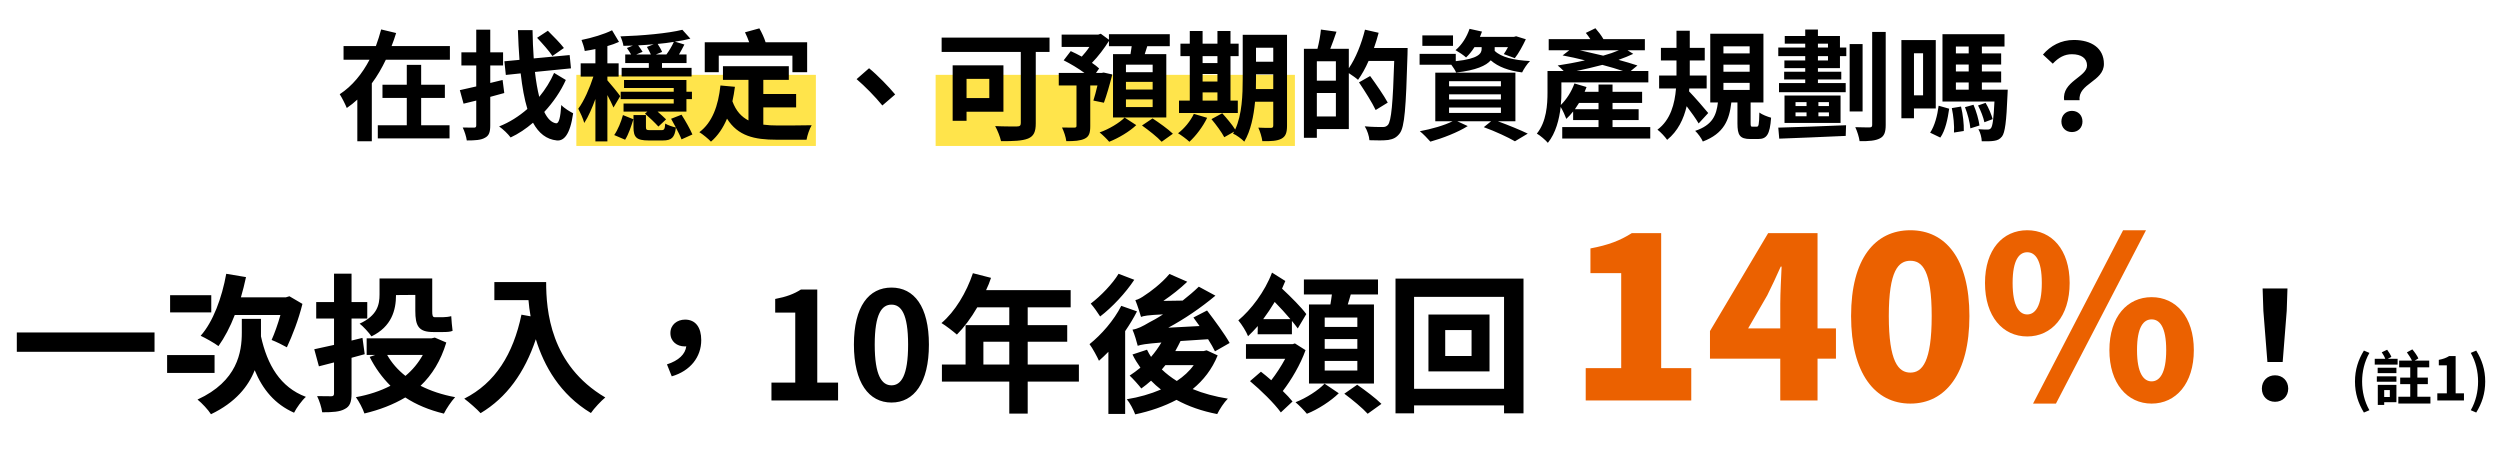
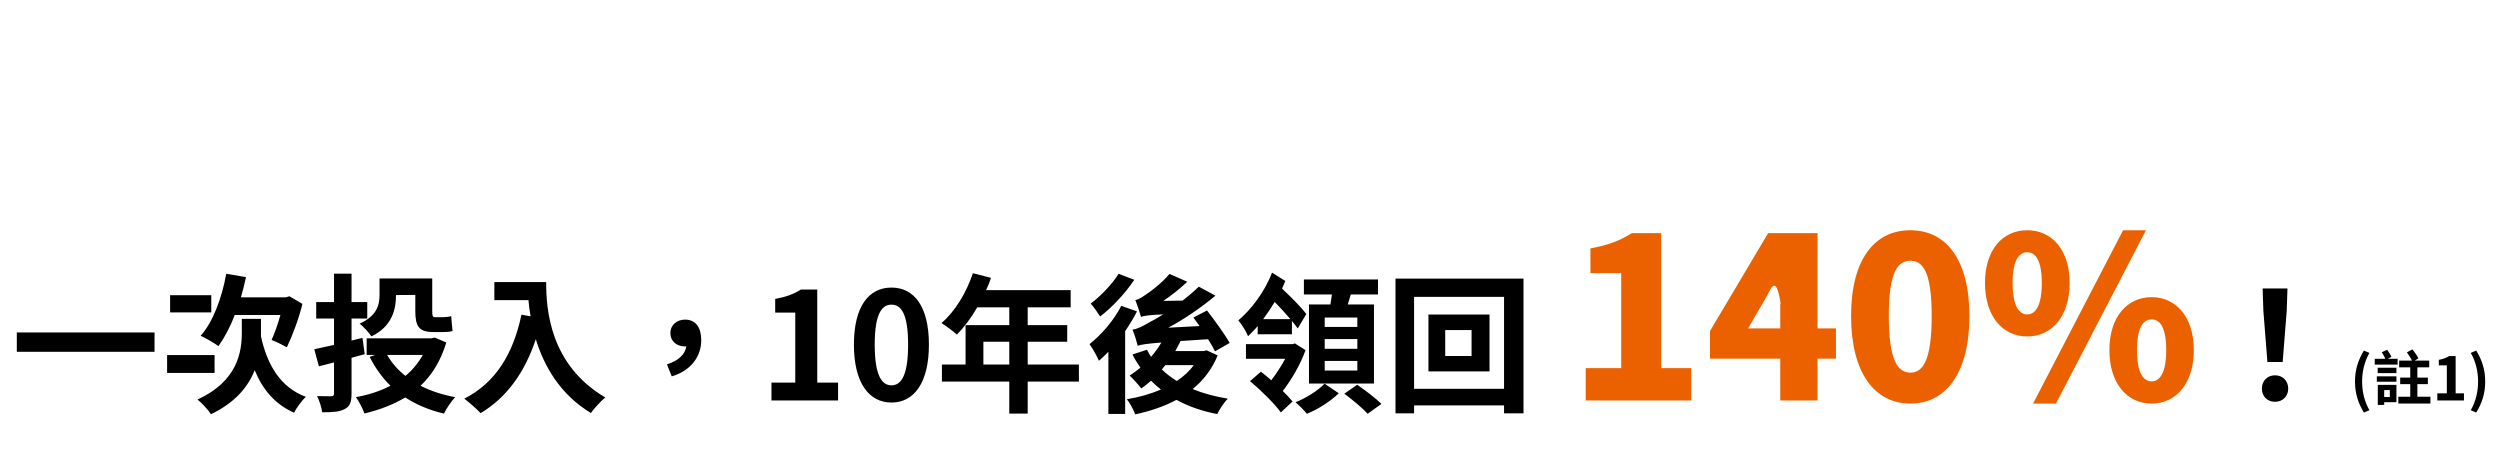
<svg xmlns="http://www.w3.org/2000/svg" width="668" height="120" viewBox="0 0 668 120" fill="none">
-   <rect x="154" y="20" width="64" height="19" fill="#FFE44B" />
-   <rect x="250" y="20" width="96" height="19" fill="#FFE44B" />
-   <path d="M112.533 26.168V33.464H120.117V36.984H100.949V33.464H108.693V26.168H102.197V22.648H108.693V17.336H112.533V22.648H118.869V26.168H112.533ZM104.629 12.312H120.213V15.96H103.093C102.037 18.168 100.821 20.312 99.349 22.264V37.752H95.477V26.616C94.581 27.448 93.685 28.152 92.661 28.856C92.245 27.832 91.381 26.104 90.773 25.176C94.133 23 96.821 19.64 98.741 15.96H91.797V12.312H100.437C100.981 10.808 101.461 9.336 101.845 7.864L105.845 8.824C105.493 10.008 105.077 11.16 104.629 12.312ZM150.677 12.824L147.605 14.968C146.773 13.656 144.885 11.576 143.509 10.104L146.389 8.216C147.765 9.592 149.749 11.576 150.677 12.824ZM134.293 21.368L134.741 24.856C133.493 25.208 132.277 25.528 130.997 25.88V33.496C130.997 35.352 130.645 36.28 129.557 36.824C128.501 37.432 126.965 37.528 124.725 37.528C124.597 36.536 124.117 35.032 123.637 34.072C124.917 34.104 126.229 34.104 126.645 34.104C127.093 34.104 127.253 33.944 127.253 33.496V26.872L123.861 27.704L122.869 24.088C124.117 23.832 125.653 23.48 127.253 23.096V17.496H123.285V13.976H127.253V7.928H130.997V13.976H134.421V17.496H130.997V22.168L134.293 21.368ZM148.053 19.48L151.189 21.368C149.845 24.376 147.829 27.32 145.429 29.912C146.293 31.704 147.349 32.76 148.597 32.952C149.333 33.016 149.749 31.48 149.973 28.056C150.709 28.888 152.405 29.912 153.141 30.264C152.309 36.184 150.581 37.688 148.789 37.528C146.005 37.24 143.957 35.608 142.421 32.792C140.565 34.392 138.517 35.768 136.437 36.728C135.733 35.768 134.453 34.552 133.365 33.784C136.117 32.696 138.645 31.096 140.917 29.112C140.117 26.488 139.541 23.288 139.125 19.608L135.157 20.024L134.773 16.376L138.805 15.992C138.613 13.528 138.485 10.872 138.389 8.056H142.293C142.325 10.712 142.453 13.24 142.613 15.608L152.213 14.712L152.565 18.264L142.933 19.224C143.221 21.72 143.605 23.96 144.085 25.88C145.717 23.896 147.093 21.688 148.053 19.48ZM183.413 26.488V29.816H175.701C176.565 30.584 177.429 31.352 177.973 31.896L175.925 33.816C175.061 32.856 173.493 31.352 172.341 30.36L172.981 29.816H166.613V27.672H180.021V26.488H165.845V24.504H180.021V23.512H166.741V21.368H183.413V24.504H184.885V26.488H183.413ZM175.253 14.552H178.069C178.805 13.56 179.541 12.312 180.053 11.192C178.677 11.416 177.237 11.608 175.733 11.736C176.181 12.44 176.693 13.304 176.917 13.88L175.253 14.552ZM172.853 12.536L174.677 11.832C173.301 11.96 171.893 12.056 170.517 12.12C170.933 12.728 171.445 13.368 171.701 13.848L170.005 14.552H173.909C173.621 13.912 173.205 13.112 172.853 12.536ZM167.509 12.824L169.109 12.184C168.277 12.216 167.413 12.216 166.581 12.248C166.485 11.512 166.101 10.392 165.781 9.72C171.637 9.528 178.453 8.92 182.325 7.96L184.469 10.328C183.221 10.648 181.813 10.936 180.341 11.128L182.869 11.896C182.453 12.728 181.941 13.688 181.429 14.552H183.445V16.856H176.885V18.136H184.789V20.44H166.101V18.136H173.365V16.856H167.061V14.552H168.629C168.309 14.008 167.861 13.304 167.509 12.824ZM165.717 25.688L163.925 28.728C163.573 27.896 162.933 26.584 162.293 25.4V37.784H159.093V26.456C158.197 28.888 157.205 31.192 156.117 32.856C155.797 31.672 155.029 30.04 154.517 29.048C156.053 27 157.557 23.544 158.549 20.472H155.157V16.92H159.093V13.112C158.101 13.304 157.173 13.496 156.245 13.624C156.117 12.76 155.701 11.512 155.381 10.68C158.229 10.104 161.429 9.144 163.541 8.088L165.397 11.192C164.437 11.64 163.413 11.992 162.293 12.312V16.92H165.301V20.472H162.293V21.464C163.093 22.36 165.237 24.952 165.717 25.688ZM167.029 37.336L164.117 36.088C165.109 34.68 165.973 32.504 166.453 30.744L169.237 31.864C168.693 33.656 167.957 35.896 167.029 37.336ZM185.013 35.928L182.101 37.24C181.781 36.376 181.205 35.256 180.597 34.104C180.277 36.792 179.413 37.528 177.141 37.528H173.301C170.037 37.528 169.269 36.664 169.269 33.976V30.744H172.597V33.944C172.597 34.68 172.757 34.776 173.749 34.776H176.757C177.461 34.776 177.653 34.52 177.749 33.016C178.389 33.432 179.733 33.88 180.597 34.072C180.181 33.272 179.733 32.44 179.317 31.736L182.101 30.648C183.189 32.344 184.405 34.52 185.013 35.928ZM192.053 14.872V19.288H188.309V11.288H200.181C199.861 10.392 199.477 9.464 199.061 8.632L202.901 7.576C203.541 8.696 204.213 10.136 204.565 11.288H215.669V19.288H211.733V14.872H192.053ZM203.957 28.696V33.304C205.141 33.464 206.389 33.528 207.733 33.528C209.429 33.528 214.709 33.528 216.885 33.464C216.309 34.36 215.701 36.184 215.509 37.336H207.541C201.557 37.336 197.173 36.344 194.261 31.704C193.205 34.2 191.797 36.28 189.973 37.848C189.365 37.176 187.733 35.832 186.869 35.32C190.325 32.728 191.925 28.28 192.501 22.84L196.373 23.192C196.213 24.536 195.957 25.848 195.701 27.064C196.661 29.688 198.133 31.224 199.989 32.184V21.336H193.173V17.688H210.773V21.336H203.957V25.112H212.725V28.696H203.957ZM235.765 28.184C233.813 25.784 231.093 23.032 228.885 21.144L232.213 18.232C234.485 20.088 237.557 23.256 239.189 25.24L235.765 28.184ZM264.341 21.08H258.261V26.2H264.341V21.08ZM268.117 29.848H258.261V32.28H254.549V17.464H268.117V29.848ZM280.437 10.04V13.88H276.757V32.952C276.757 35.256 276.213 36.376 274.709 37.016C273.109 37.656 270.741 37.72 267.477 37.72C267.253 36.6 266.485 34.712 265.909 33.688C268.181 33.816 270.965 33.784 271.733 33.784C272.469 33.784 272.757 33.56 272.757 32.888V13.88H251.605V10.04H280.437ZM307.989 19.288V17.272H300.853V19.288H307.989ZM307.989 23.928V21.88H300.853V23.928H307.989ZM307.989 28.6V26.552H300.853V28.6H307.989ZM294.965 27.448L292.149 26.872C292.501 25.816 292.885 24.344 293.237 22.84H291.317V33.688C291.317 35.48 291.029 36.472 289.845 37.048C288.661 37.624 287.061 37.72 284.917 37.72C284.789 36.632 284.277 35.096 283.765 34.072C285.141 34.104 286.645 34.104 287.061 34.104C287.509 34.072 287.637 33.976 287.637 33.624V22.84H282.901V19.48H289.749C288.117 18.264 286.005 17.016 284.213 16.12L286.101 13.656C287.029 14.072 288.053 14.584 289.045 15.128C289.749 14.36 290.485 13.464 291.093 12.536H283.669V9.24H293.461L294.133 9.016L296.309 10.616V9.144H312.565V12.344H306.549C306.325 13.08 306.101 13.784 305.877 14.456H311.637V31.384H297.397V14.456H302.069C302.197 13.752 302.293 13.048 302.389 12.344H296.309V10.936C295.093 12.888 293.429 15.096 291.765 16.792C292.533 17.304 293.173 17.816 293.685 18.296L292.853 19.48H294.389L294.901 19.384L297.205 19.896C296.533 22.552 295.669 25.56 294.965 27.448ZM300.501 31.416L303.605 33.432C301.845 35.128 298.837 36.92 296.373 37.88C295.765 37.144 294.645 36.056 293.813 35.384C296.309 34.52 299.125 32.824 300.501 31.416ZM305.141 33.528L307.957 31.64C309.717 32.792 312.149 34.52 313.397 35.736L310.389 37.88C309.301 36.664 306.933 34.808 305.141 33.528ZM321.333 24.696V26.872H325.301V24.696H321.333ZM325.301 15H321.333V16.856H325.301V15ZM321.333 19.768V21.784H325.301V19.768H321.333ZM330.741 26.872V30.2H315.029V26.872H317.909V15H315.413V11.672H317.909V8.28H321.333V11.672H325.301V8.28H328.789V11.672H330.965V15H328.789V26.872H330.741ZM318.997 30.424L322.549 31.48C321.429 33.816 319.541 36.312 317.813 37.88C317.109 37.208 315.637 36.12 314.773 35.608C316.437 34.36 318.101 32.344 318.997 30.424ZM335.573 23.8H340.213V19.864H335.605V21.048C335.605 21.88 335.605 22.808 335.573 23.8ZM340.213 12.76H335.605V16.504H340.213V12.76ZM343.893 9.304V33.56C343.893 35.448 343.541 36.44 342.421 37.048C341.301 37.656 339.669 37.752 337.301 37.72C337.173 36.728 336.693 35.064 336.213 34.104C337.589 34.2 339.125 34.168 339.573 34.168C340.053 34.168 340.213 34.008 340.213 33.496V27.192H335.349C334.997 30.968 334.197 34.968 332.469 37.848C331.861 37.176 330.293 36.024 329.461 35.704C329.557 35.512 329.685 35.352 329.781 35.16L327.125 36.664C326.485 35.416 324.949 33.304 323.701 31.832L326.581 30.264C327.733 31.544 329.237 33.304 330.037 34.616C331.893 30.616 332.053 25.208 332.053 21.048V9.304H343.893ZM351.861 31.128H356.949V24.856H351.861V31.128ZM356.949 21.56V16.376H351.861V21.56H356.949ZM367.125 12.824H376.117C376.117 12.824 376.117 14.104 376.085 14.552C375.669 28.856 375.317 33.944 374.005 35.64C373.109 36.824 372.213 37.176 370.933 37.4C369.717 37.56 367.797 37.528 365.909 37.464C365.845 36.408 365.333 34.808 364.661 33.752C366.709 33.944 368.597 33.944 369.429 33.944C370.069 33.944 370.421 33.816 370.837 33.4C371.765 32.376 372.181 27.576 372.533 16.28H365.685C364.853 18.2 363.861 19.96 362.869 21.336C362.357 20.856 361.269 20.12 360.405 19.544V34.488H351.861V36.824H348.405V13.048H352.021C352.437 11.448 352.821 9.4 352.949 7.896L357.109 8.472C356.565 10.072 355.989 11.672 355.445 13.048H360.405V18.232C362.261 15.544 363.797 11.672 364.725 7.928L368.373 8.76C368.021 10.136 367.605 11.48 367.125 12.824ZM370.805 27.416L367.573 29.4C366.677 27.48 364.693 24.344 363.125 22.008L366.101 20.312C367.701 22.52 369.813 25.56 370.805 27.416ZM388.245 9.464V12.248H380.053V9.464H388.245ZM387.189 28.728V30.168H401.045V28.728H387.189ZM387.189 25.208V26.584H401.045V25.208H387.189ZM387.189 21.688V23.064H401.045V21.688H387.189ZM404.917 32.408H400.245C403.189 33.496 406.325 34.776 408.213 35.704L404.789 37.752C402.965 36.696 399.637 35.128 396.469 33.976L398.421 32.408H389.397L392.181 33.688C389.557 35.352 385.429 36.952 382.197 37.848C381.557 37.112 380.213 35.704 379.381 35.064C382.453 34.488 385.877 33.528 388.117 32.408H383.509V19.416H404.917V32.408ZM399.381 13.24V13.592C401.109 15.288 404.501 16.088 408.821 16.312C408.053 17.048 407.157 18.424 406.709 19.352C403.125 18.904 400.341 17.88 398.325 16.12C397.109 17.528 394.453 18.776 389.077 19.384C388.821 18.776 388.309 17.976 387.797 17.304H379.317V14.392H388.981V16.344C395.093 15.704 395.893 14.264 395.893 13.08V12.6H393.973C393.301 13.656 392.533 14.616 391.733 15.352C391.125 14.776 389.717 13.848 388.917 13.4C390.613 11.992 391.925 9.88 392.661 7.704L395.989 8.44C395.829 8.92 395.637 9.4 395.445 9.848H404.533L405.109 9.688L407.701 10.488C406.869 12.248 405.781 14.264 404.757 15.544L401.813 14.456C402.165 13.944 402.581 13.272 402.933 12.6H399.381V13.24ZM420.821 29.176H427.125V27.512H421.909C421.557 28.088 421.205 28.632 420.821 29.176ZM421.269 18.968H433.653C432.085 18.424 430.165 17.88 428.149 17.336C425.845 17.944 423.509 18.488 421.269 18.968ZM432.565 13.432H422.133C424.149 13.88 426.261 14.36 428.373 14.872C429.909 14.456 431.381 13.944 432.565 13.432ZM430.869 33.944H440.949V37.016H417.429V33.944H427.125V32.088H420.341V29.784C419.765 30.52 419.125 31.192 418.517 31.768C418.293 31.096 417.557 29.464 417.013 28.568C416.629 31.896 415.701 35.576 413.589 38.168C413.013 37.464 411.445 36.12 410.645 35.704C413.237 32.504 413.493 27.96 413.493 24.664V18.968H417.813C417.301 18.424 416.661 17.848 416.213 17.496C418.517 17.144 421.045 16.696 423.509 16.12C421.493 15.608 419.413 15.16 417.525 14.808L419.317 13.432H413.813V10.456H424.949C424.565 9.848 424.117 9.272 423.733 8.792L426.293 7.544C427.029 8.376 427.893 9.496 428.437 10.456H439.509V13.432H434.869L436.405 14.392C435.253 14.936 433.909 15.48 432.469 15.992C434.357 16.504 436.085 17.016 437.525 17.496L435.733 18.968H440.437V22.008H417.205V24.696C417.205 25.72 417.173 26.84 417.045 28.056C418.581 26.552 419.893 24.504 420.693 22.296L423.925 23.256C423.765 23.672 423.605 24.088 423.413 24.536H427.125V22.584H430.869V24.536H438.773V27.512H430.869V29.176H437.845V32.088H430.869V33.944ZM456.437 30.2L453.877 32.984C453.173 31.768 451.893 29.976 450.677 28.376C449.877 31.8 448.341 35.032 445.461 37.368C444.917 36.568 443.733 35.288 442.869 34.648C446.389 32.056 447.509 27.672 447.829 23.64H443.317V20.184H447.957V19.704V16.152H443.797V12.792H447.957V8.216H451.509V12.792H455.509V16.152H451.509V19.704V20.184H456.021V23.64H451.381L451.317 24.408C452.661 25.784 455.733 29.304 456.437 30.2ZM460.501 22.136V24.024H467.509V22.136H460.501ZM460.501 17.272V19.16H467.509V17.272H460.501ZM460.501 12.376V14.264H467.509V12.376H460.501ZM468.309 33.848H469.397C469.909 33.848 470.037 33.432 470.101 30.072C470.805 30.616 472.277 31.192 473.237 31.448C472.917 35.992 472.053 37.144 469.781 37.144H467.669C464.853 37.144 464.245 36.088 464.245 32.952V27.384H462.613C462.069 32.088 460.629 35.672 454.997 37.816C454.613 36.92 453.653 35.608 452.949 34.968C457.621 33.4 458.613 30.776 459.029 27.384H456.981V9.016H471.189V27.384H467.765V32.888C467.765 33.752 467.829 33.848 468.309 33.848ZM475.413 37.048L475.157 34.104C479.701 33.976 486.709 33.752 493.269 33.464L493.173 36.312C486.773 36.6 479.957 36.888 475.413 37.048ZM488.693 28.344V27.288H485.877V28.344H488.693ZM488.693 31.064V30.04H485.877V31.064H488.693ZM479.765 30.04V31.064H482.709V30.04H479.765ZM479.765 27.288V28.344H482.709V27.288H479.765ZM476.821 25.528H491.797V32.856H476.821V25.528ZM488.437 16.152V15H485.749V16.152H488.437ZM485.749 11.672V12.696H488.437V11.672H485.749ZM491.637 9.624V12.696H493.333V15H491.637V18.2H485.749V19.16H491.989V21.24H485.749V22.2H493.173V24.632H475.349V22.2H482.357V21.24H476.725V19.16H482.357V18.2H476.789V16.152H482.357V15H475.157V12.696H482.357V11.672H476.885V9.624H482.357V7.896H485.749V9.624H491.637ZM497.685 11.768V29.784H494.229V11.768H497.685ZM500.245 8.536H503.861V33.368C503.861 35.384 503.445 36.408 502.293 36.984C501.141 37.592 499.413 37.752 496.885 37.72C496.757 36.696 496.245 35.064 495.733 33.976C497.429 34.04 498.997 34.04 499.541 34.04C500.053 34.04 500.245 33.88 500.245 33.368V8.536ZM513.845 14.232H511.413V25.464H513.845V14.232ZM517.237 28.984H511.413V31.608H508.053V10.712H517.237V28.984ZM518.453 36.76L515.733 35.448C516.949 33.656 517.685 30.808 518.005 28.248L520.821 29.048C520.437 31.768 519.797 34.872 518.453 36.76ZM521.525 28.888L523.989 28.472C524.501 30.552 524.789 33.24 524.725 35L522.101 35.416C522.229 33.656 521.973 30.968 521.525 28.888ZM525.045 28.632L527.317 27.992C528.085 29.752 528.725 32.056 528.917 33.528L526.485 34.296C526.357 32.76 525.749 30.392 525.045 28.632ZM532.437 31.832L530.229 32.664C529.973 31.416 529.269 29.56 528.533 28.184L530.549 27.48C531.381 28.824 532.117 30.648 532.437 31.832ZM522.613 22.04V23.96H526.037V22.04H522.613ZM526.037 12.44H522.613V14.264H526.037V12.44ZM526.037 19.096V17.24H522.613V19.096H526.037ZM529.557 23.96H536.469C536.469 23.96 536.437 24.888 536.405 25.336C536.117 32.536 535.733 35.448 534.933 36.472C534.325 37.24 533.685 37.496 532.853 37.624C532.085 37.752 530.869 37.784 529.525 37.752C529.493 36.728 529.141 35.384 528.629 34.52C529.685 34.616 530.549 34.616 531.029 34.616C531.445 34.616 531.733 34.552 531.989 34.232C532.405 33.72 532.693 31.864 532.917 27.128H519.029V9.144H535.605V12.44H529.557V14.264H534.709V17.24H529.557V19.096H534.709V22.04H529.557V23.96ZM551.541 26.776C550.869 21.752 557.653 20.6 557.653 17.496C557.653 15.576 556.117 14.488 553.621 14.488C551.637 14.488 550.069 15.352 548.501 17.016L545.877 14.584C547.893 12.216 550.709 10.68 554.133 10.68C558.773 10.68 562.165 12.824 562.165 17.08C562.165 21.784 555.189 22.328 555.669 26.776H551.541ZM553.621 35.288C551.989 35.288 550.805 34.136 550.805 32.472C550.805 30.776 552.021 29.624 553.621 29.624C555.253 29.624 556.437 30.776 556.437 32.472C556.437 34.136 555.253 35.288 553.621 35.288Z" fill="black" />
  <path d="M4.492 88.84H41.292V94H4.492V88.84ZM74.932 84.16H62.732C61.492 87.4 59.972 90.24 58.372 92.48C57.332 91.68 54.892 90.32 53.612 89.72C56.932 86 59.292 79.6 60.452 73.16L65.732 74.04C65.332 75.88 64.892 77.68 64.372 79.44H76.412L77.332 79.16L80.812 81.2C79.772 85.44 78.092 89.72 76.652 92.8C75.692 92.24 73.732 91.28 72.572 90.84C73.332 89.16 74.252 86.6 74.932 84.16ZM56.452 78.88V83.48H45.452V78.88H56.452ZM57.332 94.88V99.64H44.652V94.88H57.332ZM69.732 89V89.88C71.412 97.52 74.892 103.48 81.732 106.04C80.652 107 79.212 109 78.572 110.28C73.452 108 70.212 104.12 68.052 98.92C66.372 103.2 62.972 107.52 56.372 110.68C55.652 109.52 53.932 107.68 52.772 106.76C63.492 101.84 64.612 94.04 64.612 88.88V85.2H69.732V89ZM105.812 78.84C105.812 82.84 104.652 87.28 99.252 89.88C98.692 89 96.972 87.12 96.092 86.48C100.812 84.32 101.412 81.44 101.412 78.68V74.4H115.492V83.12C115.492 84.28 115.572 84.76 116.212 84.76H118.332C119.012 84.76 120.012 84.64 120.572 84.48C120.652 85.68 120.772 87.32 120.932 88.4C120.332 88.68 119.332 88.72 118.412 88.72H115.732C111.812 88.72 110.972 87.04 110.972 83.04V78.8L105.812 78.84ZM97.452 94.64L93.932 95.6V105.12C93.932 107.44 93.492 108.6 92.132 109.28C90.812 110.04 88.892 110.16 86.092 110.16C85.932 108.92 85.332 107.04 84.732 105.84C86.332 105.88 87.972 105.88 88.492 105.88C89.052 105.88 89.252 105.68 89.252 105.12V96.84L85.212 97.88L83.972 93.32C85.492 93 87.292 92.6 89.252 92.16V85.12H84.492V80.72H89.252V73.12H93.932V80.72H98.132V85.12H93.932V91L96.852 90.28L97.452 94.64ZM112.972 94.84H103.452C104.652 96.96 106.292 98.84 108.332 100.44C110.212 98.88 111.772 97 112.972 94.84ZM116.172 90.2L119.252 91.52C117.772 96.4 115.452 100.16 112.372 103.08C115.052 104.44 118.132 105.48 121.612 106.12C120.612 107.2 119.252 109.2 118.612 110.52C114.652 109.56 111.212 108.12 108.292 106.2C105.052 108.12 101.412 109.52 97.372 110.48C96.932 109.16 95.892 107.2 95.092 106.12C98.492 105.52 101.612 104.48 104.332 103.08C102.132 100.88 100.252 98.32 98.772 95.36L100.252 94.84H97.972V90.4H115.332L116.172 90.2ZM132.092 75.36H145.932C145.932 82.92 147.012 97.52 161.732 106.2C160.692 107.04 158.732 109.12 157.892 110.36C149.612 105.36 145.372 97.8 143.172 90.64C140.172 99.6 135.372 106.24 128.412 110.4C127.532 109.4 125.292 107.44 124.052 106.52C132.372 102.32 137.132 94.6 139.332 84.08L141.772 84.52C141.492 83 141.332 81.56 141.212 80.2H132.092V75.36ZM179.492 100.56L178.212 97.36C181.332 96.36 183.132 94.64 183.372 92.52C183.252 92.56 183.092 92.56 182.932 92.56C180.932 92.56 179.132 91.28 179.132 89C179.132 86.76 180.932 85.4 183.052 85.4C185.892 85.4 187.372 87.52 187.372 90.88C187.372 95.4 184.452 99.12 179.492 100.56ZM206.132 107V102.24H212.492V83.52H207.132V79.88C210.092 79.32 212.132 78.56 214.012 77.36H218.372V102.24H223.932V107H206.132ZM238.206 107.56C232.166 107.56 228.166 102.28 228.166 92.08C228.166 81.84 232.166 76.84 238.206 76.84C244.246 76.84 248.206 81.88 248.206 92.08C248.206 102.28 244.246 107.56 238.206 107.56ZM238.206 102.96C240.766 102.96 242.646 100.4 242.646 92.08C242.646 83.8 240.766 81.4 238.206 81.4C235.646 81.4 233.726 83.8 233.726 92.08C233.726 100.4 235.646 102.96 238.206 102.96ZM262.761 97.4H269.681V91.32H262.761V97.4ZM288.281 97.4V101.96H274.601V110.52H269.681V101.96H251.681V97.4H258.001V86.88H269.681V82.12H261.121C259.481 84.96 257.561 87.52 255.681 89.4C254.761 88.6 252.721 87 251.561 86.32C255.161 83.28 258.241 78.16 259.961 73L264.801 74.24C264.441 75.36 264.001 76.44 263.481 77.52H286.081V82.12H274.601V86.88H285.161V91.32H274.601V97.4H288.281ZM298.881 73.16L303.081 74.76C300.761 78.28 297.161 82.12 293.961 84.56C293.361 83.6 292.201 81.96 291.441 81.12C294.161 79.08 297.321 75.76 298.881 73.16ZM299.601 81.72L303.801 83.2C302.921 84.96 301.841 86.72 300.641 88.48V110.6H296.161V94C295.321 94.88 294.441 95.68 293.641 96.4C293.201 95.4 291.921 93 291.121 91.96C294.281 89.44 297.641 85.6 299.601 81.72ZM318.961 97.56H311.401C311.081 97.96 310.761 98.36 310.441 98.72C311.601 99.84 312.961 100.88 314.441 101.8C316.241 100.6 317.801 99.2 318.961 97.56ZM322.401 93.6L325.361 94.96C323.841 98.68 321.561 101.6 318.681 103.96C321.481 105.12 324.641 105.96 328.081 106.52C327.081 107.48 325.841 109.4 325.241 110.64C321.121 109.84 317.481 108.56 314.361 106.84C311.041 108.6 307.281 109.88 303.321 110.72C302.881 109.52 301.921 107.64 301.081 106.68C304.321 106.16 307.401 105.28 310.201 104.08C309.281 103.36 308.361 102.56 307.561 101.72C306.681 102.48 305.841 103.2 304.961 103.8C304.321 102.96 302.721 101.16 301.841 100.36C302.801 99.72 303.761 99.04 304.721 98.24C303.921 97.12 303.201 95.96 302.601 94.72L306.481 93.44C306.801 94.12 307.161 94.76 307.561 95.36C308.601 94.16 309.521 92.88 310.321 91.52C306.001 91.88 304.881 92.08 304.001 92.4C303.801 91.52 303.121 89.24 302.601 88.08C303.961 87.88 305.241 87.24 307.121 86.12C307.841 85.76 309.201 85.04 310.761 84C306.601 84.2 305.601 84.4 304.881 84.68C304.601 83.68 303.881 81.44 303.361 80.2C304.201 80 305.041 79.52 306.041 78.8C307.081 78.16 310.321 75.8 312.481 73.2L317.241 75.28C315.321 77.12 313.081 78.88 310.841 80.4L316.001 80.32C317.521 79.12 319.001 77.88 320.321 76.6L324.761 79C320.841 82.28 316.481 85.24 312.161 87.56L320.521 87.12C319.961 86.32 319.401 85.56 318.881 84.84L322.521 82.96C324.561 85.64 327.281 89.32 328.561 91.64L324.641 93.88C324.201 92.96 323.561 91.84 322.801 90.64L315.441 91.12C315.001 92.04 314.521 92.92 314.041 93.8H321.641L322.401 93.6ZM362.681 87.36V84.84H353.961V87.36H362.681ZM362.681 93.2V90.6H353.961V93.2H362.681ZM362.681 99V96.44H353.961V99H362.681ZM349.761 81.36H355.481C355.641 80.48 355.761 79.56 355.881 78.68H348.401V74.68H368.201V78.68H360.921C360.641 79.6 360.401 80.52 360.121 81.36H367.121V102.48H349.761V81.36ZM337.521 85.28H344.801C343.561 83.8 342.081 82.2 340.601 80.68C339.601 82.32 338.601 83.84 337.521 85.28ZM336.041 89.32L336.081 87.12C335.241 88.08 334.361 89 333.481 89.84C332.961 88.52 331.841 86.76 330.881 85.6C334.241 82.8 337.961 77.96 339.881 72.84L343.441 75.08C343.161 75.72 342.841 76.44 342.561 77.12C345.001 79.4 347.721 82.12 349.041 83.92L346.761 87.76C346.361 87.2 345.801 86.48 345.201 85.76V89.32H336.041ZM346.001 91.76L348.841 93.56C347.481 97.4 345.041 101.52 342.761 104.48C343.801 105.48 344.681 106.44 345.361 107.28L342.241 110.2C340.521 107.8 336.841 104.2 334.001 101.84L336.921 99.32C337.761 99.96 338.721 100.76 339.681 101.6C340.961 99.96 342.321 97.88 343.401 95.88H332.921V91.96H345.401L346.001 91.76ZM353.921 102.52L357.721 105.08C355.641 107.12 352.161 109.4 349.201 110.56C348.521 109.72 347.161 108.32 346.161 107.48C349.041 106.36 352.321 104.24 353.921 102.52ZM359.201 105.2L362.641 102.8C364.761 104.28 367.601 106.4 369.121 107.92L365.441 110.56C364.161 109.12 361.321 106.76 359.201 105.2ZM393.201 95.12V88.2H386.161V95.12H393.201ZM381.681 84.04H398.001V99.24H381.681V84.04ZM377.841 103.88H401.881V79.32H377.841V103.88ZM372.881 74.44H407.081V110.44H401.881V108.32H377.841V110.44H372.881V74.44ZM605.851 96.72L604.771 83.04L604.571 77.08H611.211L611.011 83.04L609.931 96.72H605.851ZM607.891 107.36C605.851 107.36 604.371 105.92 604.371 103.84C604.371 101.72 605.891 100.28 607.891 100.28C609.891 100.28 611.411 101.72 611.411 103.84C611.411 105.92 609.891 107.36 607.891 107.36ZM631.635 110.232C630.131 107.752 629.251 105.16 629.251 101.944C629.251 98.76 630.131 96.136 631.635 93.672L633.107 94.296C631.763 96.632 631.155 99.336 631.155 101.944C631.155 104.584 631.763 107.272 633.107 109.608L631.635 110.232ZM638.562 104.232H637.058V106.072H638.562V104.232ZM640.322 102.84V107.464H637.058V108.2H635.346V102.84H640.322ZM635.09 101.992V100.552H640.322V101.992H635.09ZM635.314 99.704V98.264H640.322V99.704H635.314ZM638.978 95.368L637.97 95.88H640.642V97.416H634.53V95.88H637.346C637.154 95.336 636.77 94.664 636.402 94.136L637.842 93.448C638.29 94.024 638.786 94.84 638.978 95.368ZM645.922 106.008H649.41V107.816H640.834V106.008H644.018V102.648H641.33V100.888H644.018V98.152H641.058V96.36H644.482C644.178 95.688 643.602 94.84 643.122 94.152L644.578 93.352C645.186 94.072 645.906 95.096 646.194 95.768L645.186 96.36H649.09V98.152H645.922V100.888H648.722V102.648H645.922V106.008ZM651.25 107V105.096H653.794V97.608H651.65V96.152C652.834 95.928 653.65 95.624 654.402 95.144H656.146V105.096H658.37V107H651.25ZM661.647 110.232L660.191 109.608C661.535 107.272 662.143 104.584 662.143 101.944C662.143 99.336 661.535 96.632 660.191 94.296L661.647 93.672C663.167 96.136 664.047 98.76 664.047 101.944C664.047 105.16 663.167 107.752 661.647 110.232Z" fill="black" />
-   <path d="M423.704 107V98.36H433.184V72.98H424.964V66.38C429.764 65.48 432.884 64.28 436.004 62.3H443.864V98.36H451.904V107H423.704ZM467.106 87.74H475.686V81.2C475.686 78.38 475.926 74.12 476.046 71.24H475.806C474.666 73.82 473.466 76.4 472.206 78.92L467.106 87.74ZM475.686 107V95.84H456.906V88.46L472.446 62.3H485.646V87.74H490.566V95.84H485.646V107H475.686ZM510.449 107.84C501.029 107.84 494.609 99.8 494.609 84.44C494.609 69.08 501.029 61.52 510.449 61.52C519.869 61.52 526.229 69.14 526.229 84.44C526.229 99.8 519.869 107.84 510.449 107.84ZM510.449 99.56C513.629 99.56 516.149 96.68 516.149 84.44C516.149 72.26 513.629 69.68 510.449 69.68C507.269 69.68 504.689 72.26 504.689 84.44C504.689 96.68 507.269 99.56 510.449 99.56ZM541.671 89.9C535.131 89.9 530.391 84.56 530.391 75.62C530.391 66.68 535.131 61.52 541.671 61.52C548.211 61.52 553.011 66.68 553.011 75.62C553.011 84.56 548.211 89.9 541.671 89.9ZM541.671 84.02C543.771 84.02 545.571 81.86 545.571 75.62C545.571 69.38 543.771 67.4 541.671 67.4C539.571 67.4 537.771 69.38 537.771 75.62C537.771 81.86 539.571 84.02 541.671 84.02ZM543.231 107.84L567.291 61.52H573.411L549.351 107.84H543.231ZM574.911 107.84C568.431 107.84 563.631 102.5 563.631 93.56C563.631 84.62 568.431 79.4 574.911 79.4C581.391 79.4 586.191 84.62 586.191 93.56C586.191 102.5 581.391 107.84 574.911 107.84ZM574.911 101.9C577.011 101.9 578.811 99.8 578.811 93.56C578.811 87.26 577.011 85.34 574.911 85.34C572.811 85.34 571.011 87.26 571.011 93.56C571.011 99.8 572.811 101.9 574.911 101.9Z" fill="#EB6100" />
+   <path d="M423.704 107V98.36H433.184V72.98H424.964V66.38C429.764 65.48 432.884 64.28 436.004 62.3H443.864V98.36H451.904V107H423.704ZM467.106 87.74H475.686V81.2H475.806C474.666 73.82 473.466 76.4 472.206 78.92L467.106 87.74ZM475.686 107V95.84H456.906V88.46L472.446 62.3H485.646V87.74H490.566V95.84H485.646V107H475.686ZM510.449 107.84C501.029 107.84 494.609 99.8 494.609 84.44C494.609 69.08 501.029 61.52 510.449 61.52C519.869 61.52 526.229 69.14 526.229 84.44C526.229 99.8 519.869 107.84 510.449 107.84ZM510.449 99.56C513.629 99.56 516.149 96.68 516.149 84.44C516.149 72.26 513.629 69.68 510.449 69.68C507.269 69.68 504.689 72.26 504.689 84.44C504.689 96.68 507.269 99.56 510.449 99.56ZM541.671 89.9C535.131 89.9 530.391 84.56 530.391 75.62C530.391 66.68 535.131 61.52 541.671 61.52C548.211 61.52 553.011 66.68 553.011 75.62C553.011 84.56 548.211 89.9 541.671 89.9ZM541.671 84.02C543.771 84.02 545.571 81.86 545.571 75.62C545.571 69.38 543.771 67.4 541.671 67.4C539.571 67.4 537.771 69.38 537.771 75.62C537.771 81.86 539.571 84.02 541.671 84.02ZM543.231 107.84L567.291 61.52H573.411L549.351 107.84H543.231ZM574.911 107.84C568.431 107.84 563.631 102.5 563.631 93.56C563.631 84.62 568.431 79.4 574.911 79.4C581.391 79.4 586.191 84.62 586.191 93.56C586.191 102.5 581.391 107.84 574.911 107.84ZM574.911 101.9C577.011 101.9 578.811 99.8 578.811 93.56C578.811 87.26 577.011 85.34 574.911 85.34C572.811 85.34 571.011 87.26 571.011 93.56C571.011 99.8 572.811 101.9 574.911 101.9Z" fill="#EB6100" />
</svg>